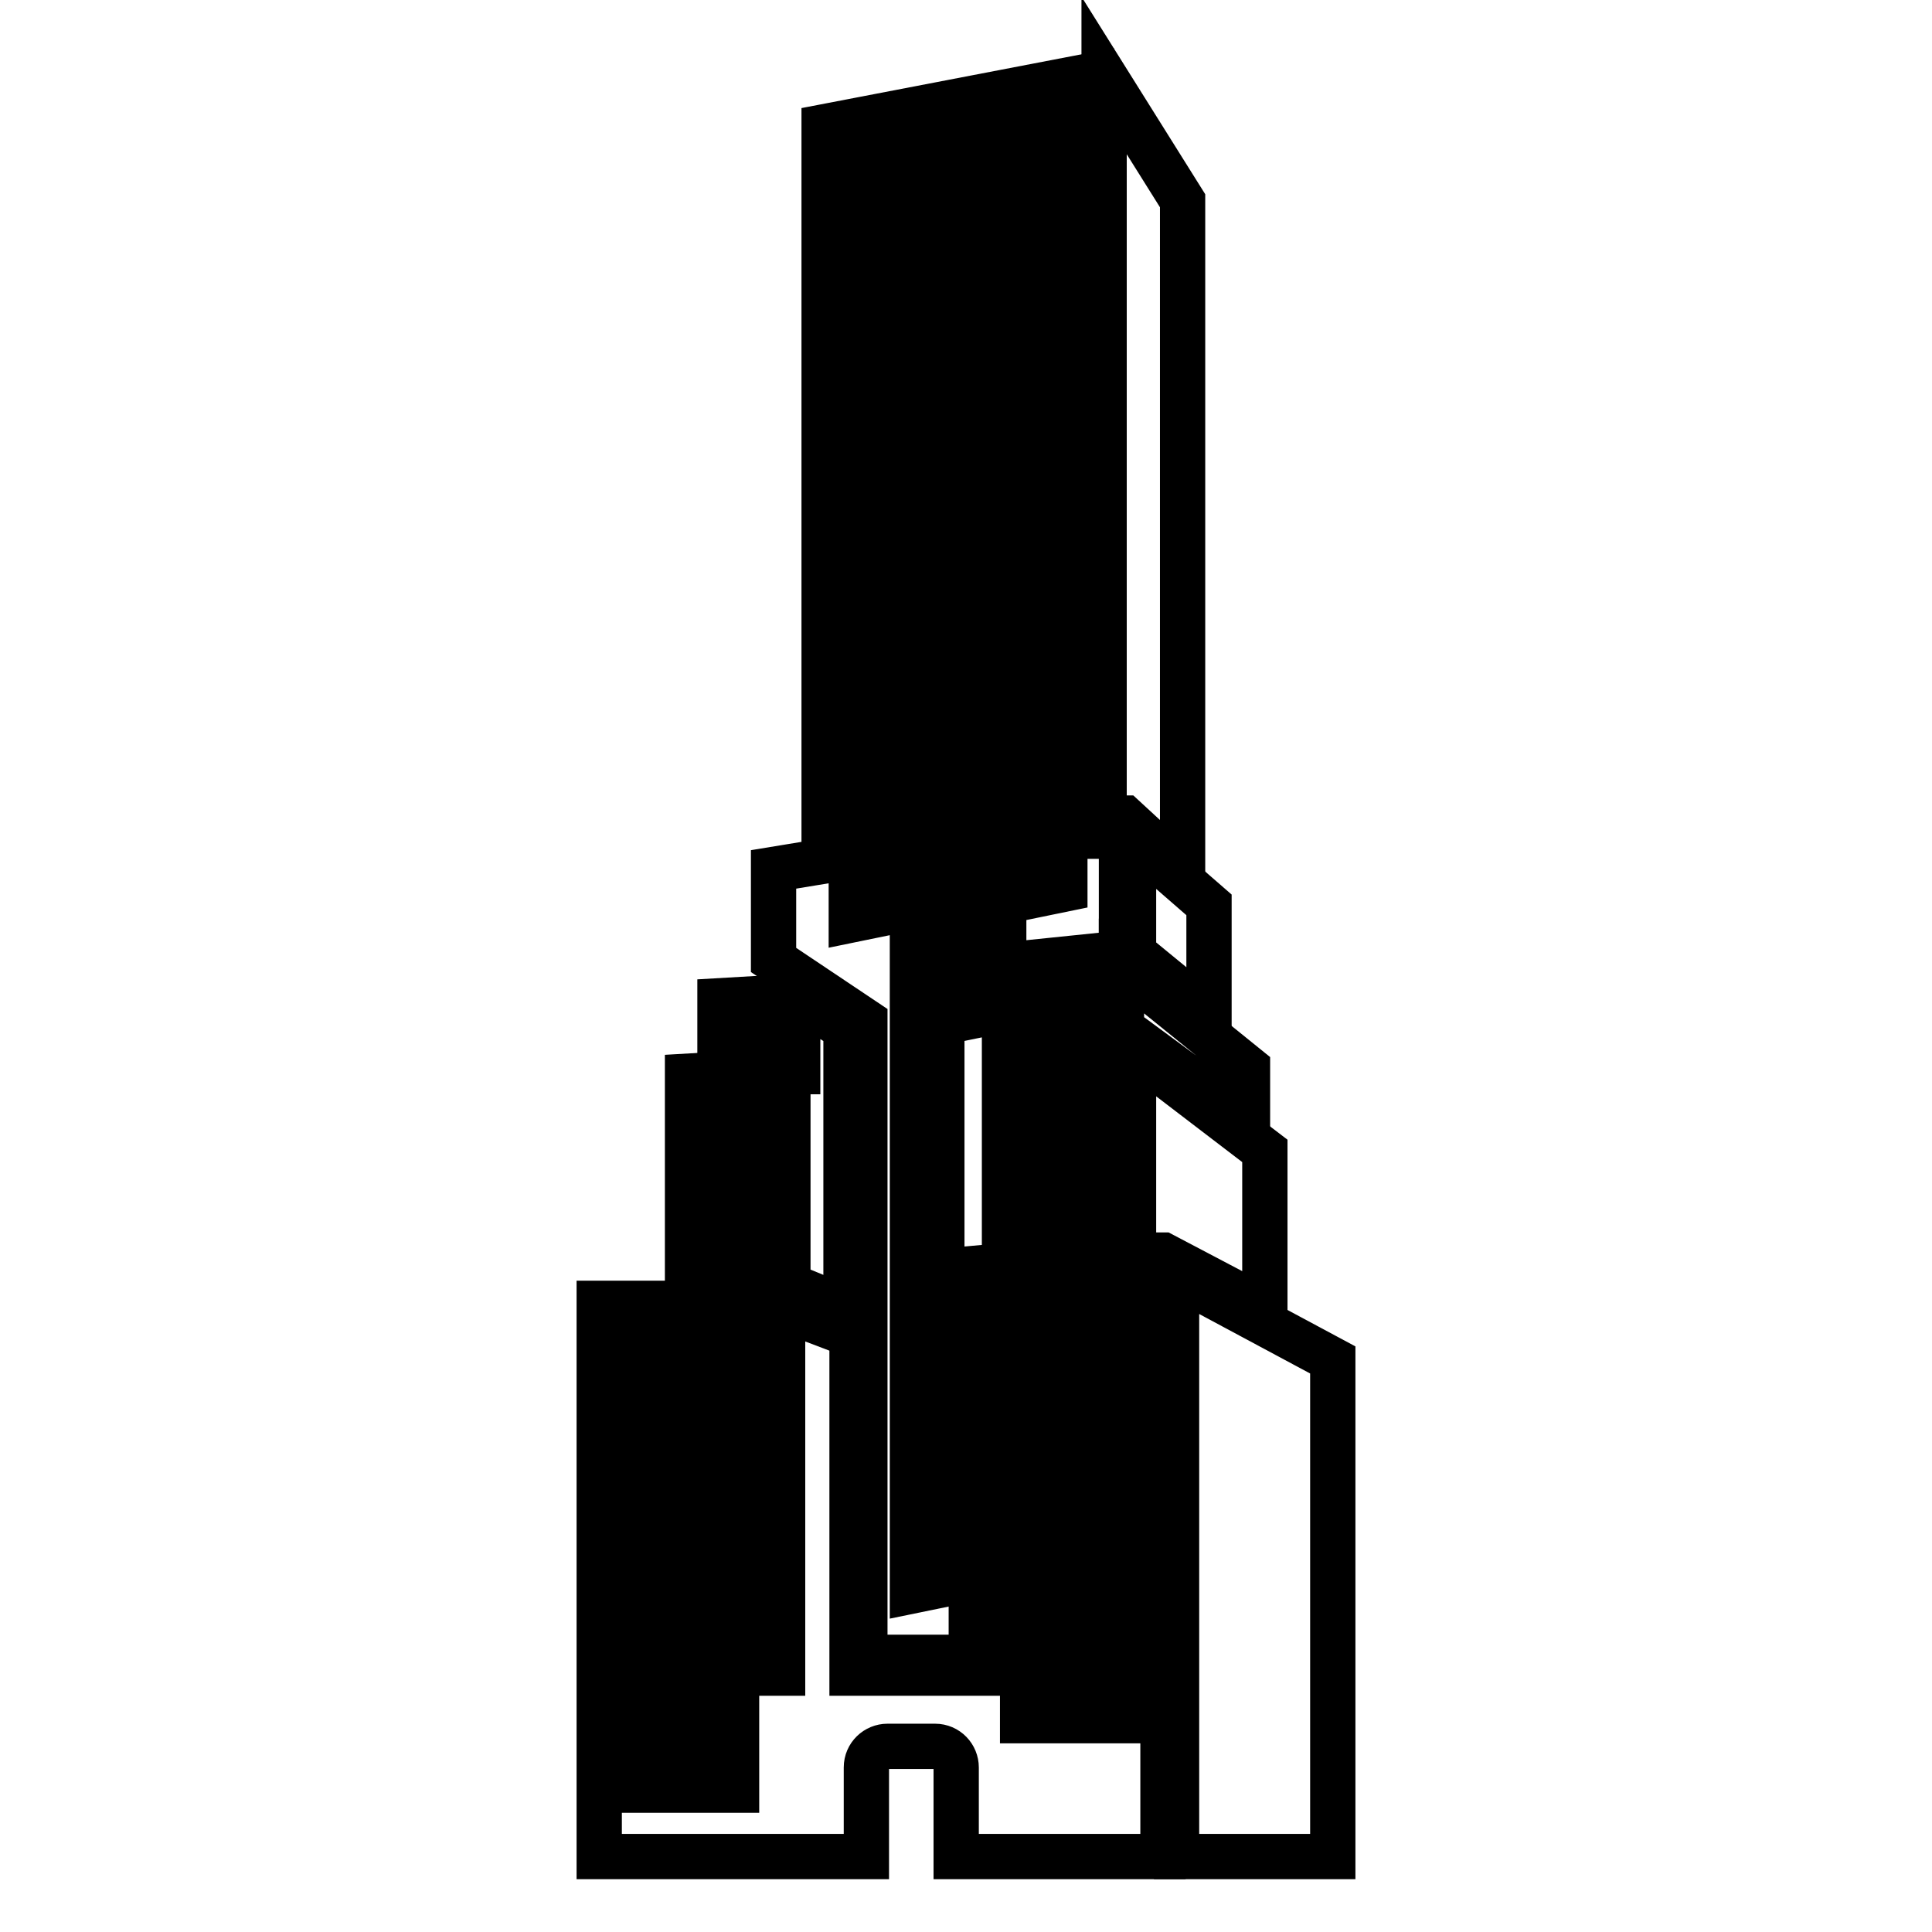
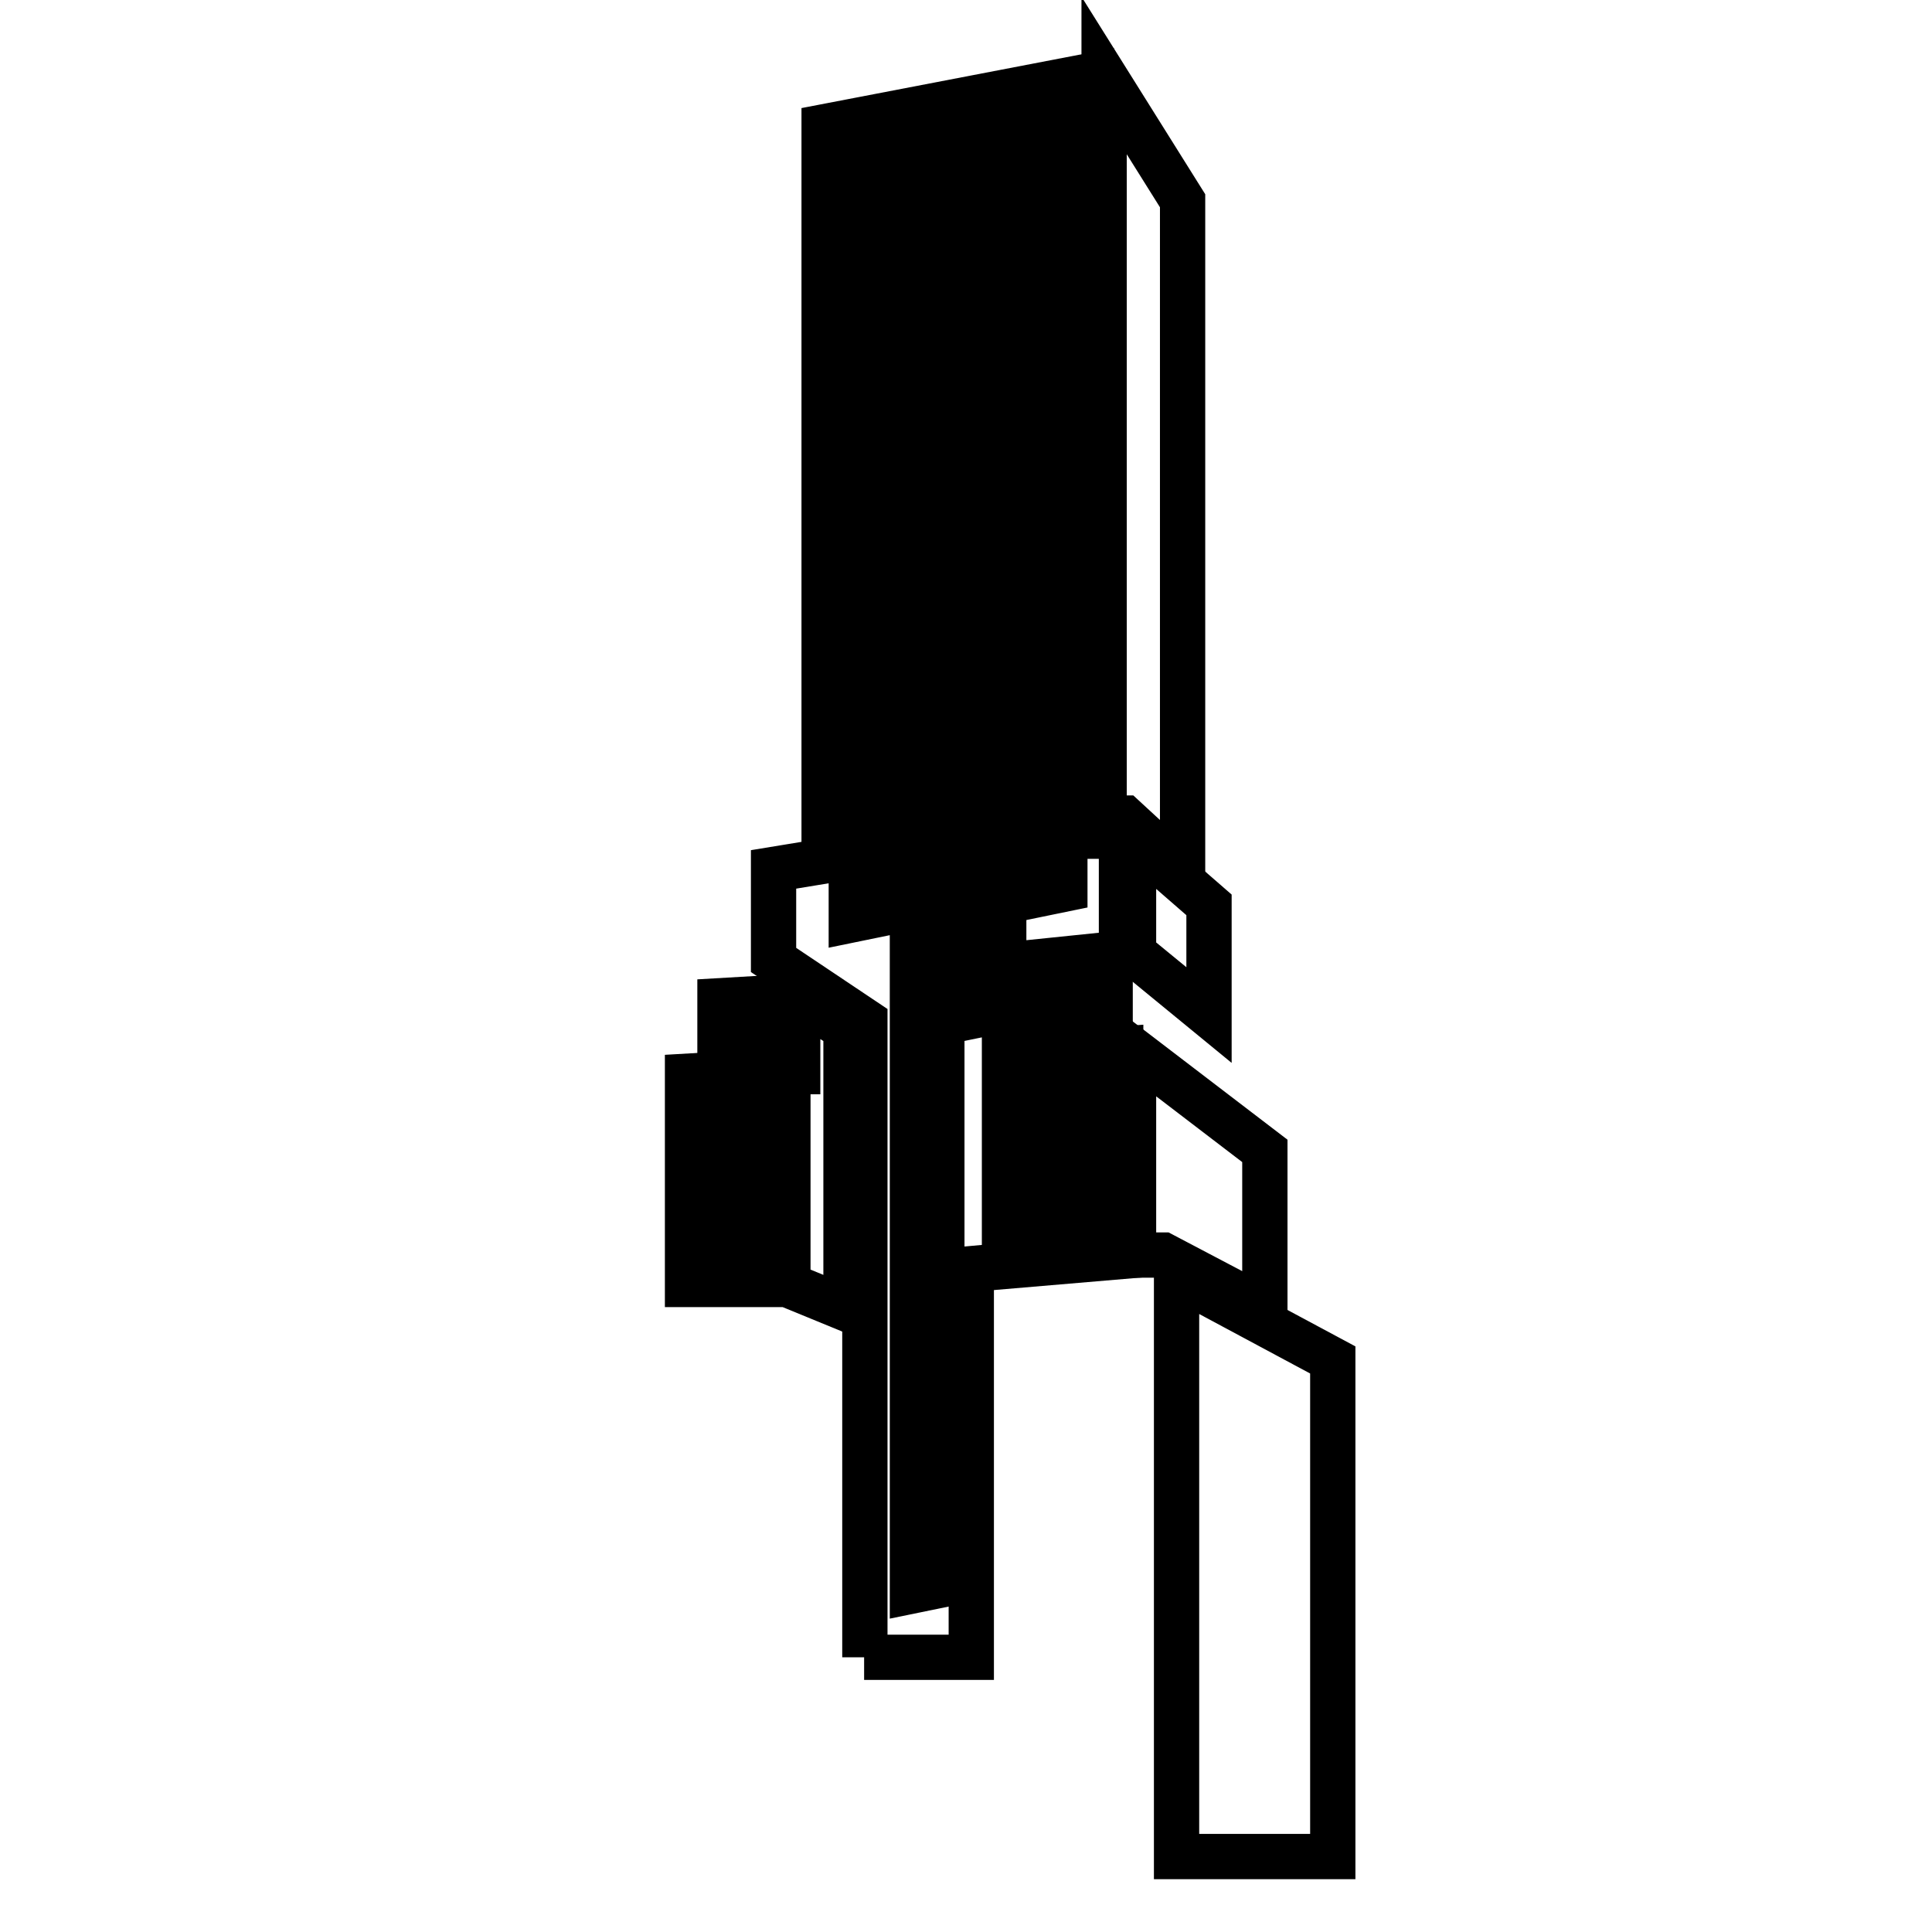
<svg xmlns="http://www.w3.org/2000/svg" version="1.1" x="0px" y="0px" viewBox="0 0 256 256" enable-background="new 0 0 256 256" xml:space="preserve">
  <g>
    <g>
      <g>
        <g>
          <path stroke-width="6" fill-opacity="0" stroke="#000000" d="M156.7 115.5L156.7 26.6 146.3 10 146.3 108.4 149 108.4 z" />
          <path stroke-width="6" fill-opacity="0" stroke="#000000" d="M150.2 126.3L160.2 134.5 160.2 119.9 150.2 111.2 z" />
          <path stroke-width="6" fill-opacity="0" stroke="#000000" d="M167.6 152.5L150.2 139.2 150.2 166.3 154.1 166.3 167.6 173.4 z" />
-           <path stroke-width="6" fill-opacity="0" stroke="#000000" d="M148.6 136.3L165.3 148.6 165.3 141.5 148.6 128 z" />
          <path stroke-width="6" fill-opacity="0" stroke="#000000" d="M155.9 169.1L155.9 246 176.6 246 176.6 180.2 z" />
          <path stroke-width="6" fill-opacity="0" stroke="#000000" d="M114.5,219.6h14.2v-51.5l4.4-0.4l0-29.4h1.9v-10.6l13.6-1.4v-15.5h-4V10l-35.4,6.8v97.3l-6.7,1.1v12l12.1,8.1V219.6L114.5,219.6z M137.2,16.7l3.9-0.7v11.5l-3.9,0.8V16.7z M137.2,31.7l3.9-0.7v11.5l-3.9,0.8V31.7z M137.2,46.8l3.9-0.7v11.5l-3.9,0.8V46.8z M137.2,61.8l3.9-0.7v11.5l-3.9,0.8V61.8z M137.2,76.9l3.9-0.7v11.5l-3.9,0.8V76.9z M137.2,91.9l3.9-0.7v11.5l-3.9,0.8V91.9z M137.2,107l3.9-0.7v11.5l-3.9,0.8V107z M129.1,17.7l3.9-0.7v11.5l-3.9,0.8V17.7z M129.1,32.7l3.9-0.7v11.5l-3.9,0.8V32.7z M129.1,47.8l3.9-0.7v11.5l-3.9,0.8V47.8z M129.1,62.8l3.9-0.7v11.5l-3.9,0.8V62.8z M129.1,77.9l3.9-0.7v11.5l-3.9,0.8V77.9z M129.1,92.9l3.9-0.7v11.5l-3.9,0.8V92.9z M129.1,108l3.9-0.7v11.5l-3.9,0.8V108z M129.1,123l3.9-0.7v11.5l-3.9,0.8V123z M120.9,18.7l3.9-0.7v11.5l-3.9,0.8V18.7z M120.9,33.7l3.9-0.7v11.5l-3.9,0.8V33.7z M120.9,48.8l3.9-0.7v11.5l-3.9,0.8V48.8z M120.9,63.8l3.9-0.7v11.5l-3.9,0.8V63.8z M120.9,78.9l3.9-0.7v11.5l-3.9,0.8V78.9z M120.9,93.9l3.9-0.7v11.5l-3.9,0.8V93.9z M120.9,109l3.9-0.7v11.5l-3.9,0.8V109z M120.9,124l3.9-0.7v11.5l-3.9,0.8V124z M120.9,139.1l3.9-0.7v11.5l-3.9,0.8V139.1z M120.9,154.1l3.9-0.7v11.5l-3.9,0.8V154.1z M120.9,169.1l3.9-0.7v11.5l-3.9,0.8V169.1z M120.9,184.2l3.9-0.7V195l-3.9,0.8V184.2z M120.9,199.2l3.9-0.7V210l-3.9,0.8V199.2z M112.8,20l3.9-0.7v11.5l-3.9,0.8V20z M112.8,35l3.9-0.7v11.5l-3.9,0.8V35z M112.8,50.1l3.9-0.7v11.5l-3.9,0.8V50.1z M112.8,65.1l3.9-0.7v11.5l-3.9,0.8V65.1z M112.8,80.2l3.9-0.7V91l-3.9,0.8V80.2z M112.8,95.2l3.9-0.7V106l-3.9,0.8V95.2z M112.8,121.9v-11.6l3.9-0.7v11.5L112.8,121.9z" />
-           <path stroke-width="6" fill-opacity="0" stroke="#000000" d="M130.5,221.7h-17.6v-44.8l-9.2-3.5v48.3h-1.8v-49H79.4V246h35.4v-11.8c0-1.6,1.3-2.8,2.8-2.8h6.3c1.6,0,2.8,1.3,2.8,2.8V246h27.4v-77.9l-23.6,1.8L130.5,221.7L130.5,221.7z M88.1,237.2h-5.1v-7.6h5.1V237.2z M88.1,226.5h-5.1v-7.6h5.1V226.5z M88.1,215.7h-5.1v-7.6h5.1V215.7z M88.1,205h-5.1v-7.6h5.1V205z M88.1,194.2h-5.1v-7.6h5.1V194.2z M88.1,183.5h-5.1v-7.6h5.1V183.5z M97.6,237.2h-5.1v-7.6h5.1V237.2z M97.6,226.5h-5.1v-7.6h5.1V226.5z M97.6,215.7h-5.1v-7.6h5.1V215.7z M97.6,205h-5.1v-7.6h5.1V205z M97.6,194.2h-5.1v-7.6h5.1V194.2z M97.6,183.5h-5.1v-7.6h5.1V183.5z M145.1,173.1h5.1v7.7h-5.1V173.1z M145.1,185h5.1v7.6h-5.1V185z M145.1,196.8h5.1v7.6h-5.1V196.8z M145.1,208.6h5.1v7.6h-5.1V208.6z M145.1,220.4h5.1v7.6h-5.1V220.4z M135.5,173.1h5.1v7.7h-5.1V173.1z M135.5,185h5.1v7.6h-5.1V185z M135.5,196.8h5.1v7.6h-5.1V196.8z M135.5,208.6h5.1v7.6h-5.1V208.6z M135.5,220.4h5.1v7.6h-5.1V220.4z" />
          <path stroke-width="6" fill-opacity="0" stroke="#000000" d="M104,132.1l-8.6,0.5v8.3l8.6-0.4V132.1z M98.4,138.7l-1.8,0.3v-3.8l1.8-0.1V138.7z M102,138.5l-1.8,0.3v-3.8l1.8-0.1V138.5z" />
          <path stroke-width="6" fill-opacity="0" stroke="#000000" d="M112.1,173.4v-37.1l-6.4-4.1v9.8h-1.3v26.1h-1.2v-26.2l-12.1,0.7v27.6h13.2L112.1,173.4z M94.3,168.1h-1.8v-3.8l1.8-0.1V168.1z M94.3,163.1h-1.8v-14.2l1.8-0.3V163.1z M94.3,147.5l-1.8,0.3V144l1.8-0.1V147.5z M97.9,168.1h-1.8v-4l1.8-0.1V168.1z M97.9,162.8h-1.8v-14.2l1.8-0.3V162.8z M97.9,147.3l-1.8,0.3v-3.8l1.8-0.1V147.3z M101.4,168.1h-1.8v-4.3l1.8-0.1V168.1z M101.4,162.6h-1.8v-14.2l1.8-0.3V162.6z M101.4,147l-1.8,0.3v-3.8l1.8-0.1V147z" />
          <path stroke-width="6" fill-opacity="0" stroke="#000000" d="M136.2,129v10.6h-1.8v28.1l14.1-1.2V139l-1.4,0.1V128L136.2,129z M138.8,165.1H137v-3.8l1.8-0.1V165.1z M138.8,160H137v-14.2l1.8-0.3V160z M138.8,144.5l-1.8,0.3V141l1.8-0.1V144.5z M140.2,138.9l-1.8,0.3v-3.8l1.8-0.1V138.9z M140.2,133.8l-1.8,0.3v-3.8l1.8-0.1V133.8z M142.4,165.1h-1.8v-4l1.8-0.1V165.1z M142.4,159.8h-1.8v-14.2l1.8-0.3V159.8z M142.4,144.3l-1.8,0.3v-3.8l1.8-0.1V144.3z M143.7,138.7l-1.8,0.3v-3.8l1.8-0.1V138.7z M143.7,133.6l-1.8,0.3V130l1.8-0.1V133.6z M146,165.1h-1.8v-4.3l1.8-0.1V165.1z M146,159.6h-1.8v-14.2l1.8-0.3V159.6z M146,144l-1.8,0.2v-3.8l1.8-0.1V144z" />
        </g>
      </g>
      <g />
      <g />
      <g />
      <g />
      <g />
      <g />
      <g />
      <g />
      <g />
      <g />
      <g />
      <g />
      <g />
      <g />
      <g />
    </g>
  </g>
</svg>